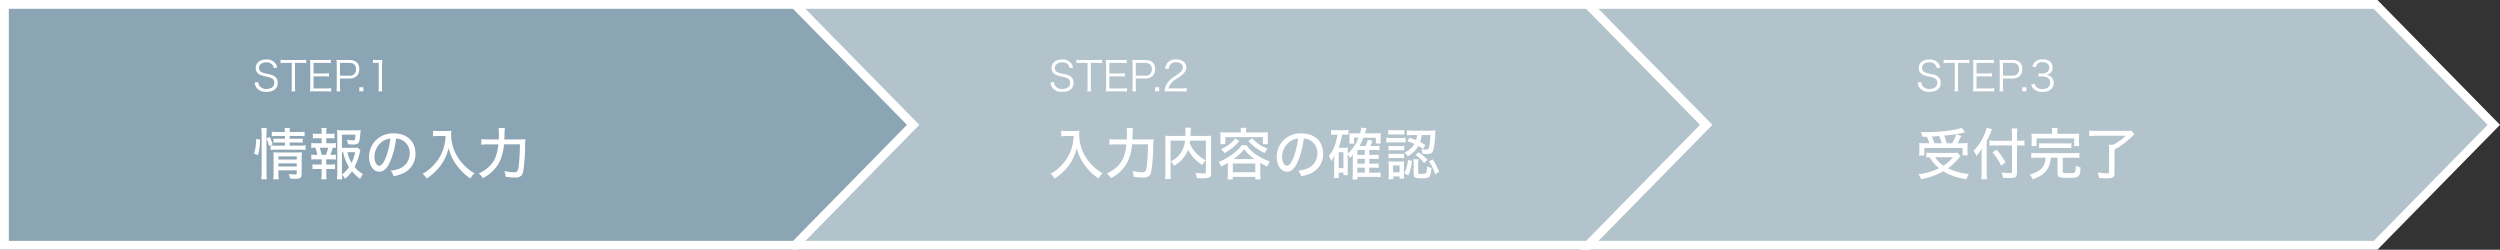
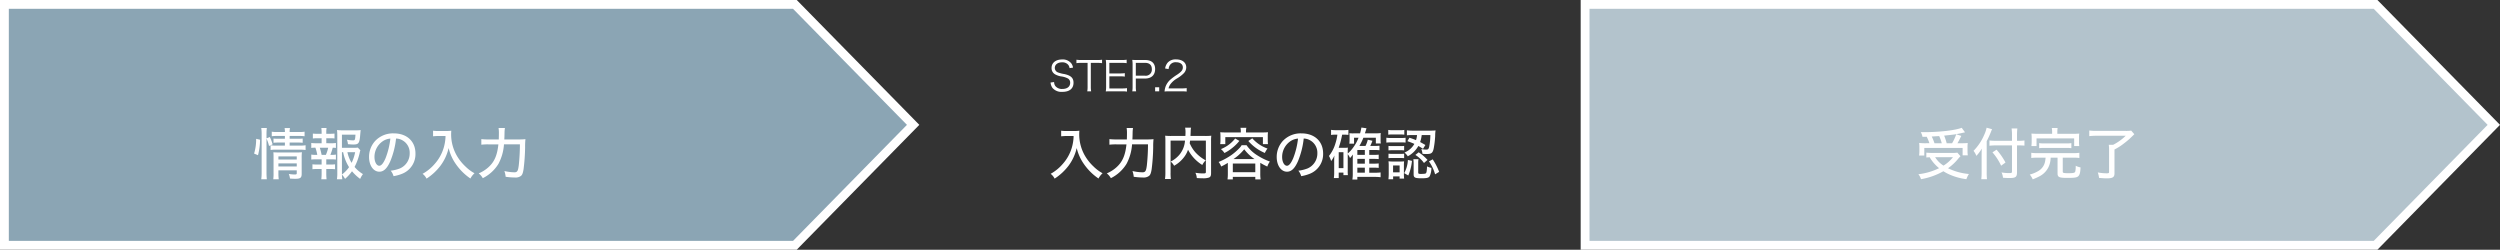
<svg xmlns="http://www.w3.org/2000/svg" width="849.5" height="84.85" viewBox="0 0 849.5 84.85">
  <rect x="0" y="0" width="849.5" height="84.85" fill="#333333" stroke="none" />
  <g id="グループ_724" data-name="グループ 724" transform="translate(-175.25 -782.497)">
    <g id="パス_884" data-name="パス 884" transform="translate(712.365 782.497)" fill="#b3c3cc">
      <path d="M 270.104 83.35 L 1.5 83.35 L 1.5 1.5 L 270.104 1.5 L 310.283 42.425 L 270.104 83.35 Z" stroke="none" />
      <path d="M 269.474 81.85 L 308.181 42.425 L 269.474 3 L 3 3 L 3 81.85 L 269.474 81.85 M 270.733 84.85 L -7.446289146173513e-06 84.85 L -7.446289146173513e-06 -1.057942654369981e-06 L 270.733 -1.057942654369981e-06 L 312.385 42.425 L 270.733 84.85 Z" stroke="none" fill="#fff" />
    </g>
    <g id="パス_885" data-name="パス 885" transform="translate(444.74 782.497)" fill="#b3c3cc">
-       <path d="M 270.104 83.35 L 1.5 83.35 L 1.5 1.5 L 270.104 1.5 L 310.283 42.425 L 270.104 83.35 Z" stroke="none" />
-       <path d="M 269.474 81.85 L 308.181 42.425 L 269.474 3 L 3 3 L 3 81.85 L 269.474 81.85 M 270.733 84.85 L -7.446289146173513e-06 84.85 L -7.446289146173513e-06 -1.057942654369981e-06 L 270.733 -1.057942654369981e-06 L 312.385 42.425 L 270.733 84.85 Z" stroke="none" fill="#fff" />
-     </g>
+       </g>
    <g id="パス_886" data-name="パス 886" transform="translate(175.25 782.497)" fill="#8ba5b4">
      <path d="M 270.104 83.35 L 1.5 83.35 L 1.5 1.5 L 270.104 1.5 L 310.283 42.425 L 270.104 83.35 Z" stroke="none" />
      <path d="M 269.474 81.85 L 308.181 42.425 L 269.474 3 L 3 3 L 3 81.85 L 269.474 81.85 M 270.733 84.85 L -7.446289146173513e-06 84.85 L -7.446289146173513e-06 -1.057942654369981e-06 L 270.733 -1.057942654369981e-06 L 312.385 42.425 L 270.733 84.85 Z" stroke="none" fill="#fff" />
    </g>
    <path id="パス_887" data-name="パス 887" d="M4.769-12.331a11.429,11.429,0,0,1,.855,2.508l1.216-.551a12.249,12.249,0,0,0-.95-2.489l-1.121.456v-1.558a15.4,15.4,0,0,1,.114-1.976h-1.9a12.6,12.6,0,0,1,.133,1.976V-.817A16.588,16.588,0,0,1,2.983,1.5h1.9a19.809,19.809,0,0,1-.114-2.28Zm6.251-.893v.95h-2.2a13.55,13.55,0,0,1-1.672-.076v1.444a13.949,13.949,0,0,1,1.672-.076h2.2v1.026H8.075a9.476,9.476,0,0,1-1.919-.114v1.615a10.175,10.175,0,0,1,1.919-.114H16.15a14.182,14.182,0,0,1,1.9.114V-10.07a9.952,9.952,0,0,1-1.9.114H12.635v-1.026H15.39a13.162,13.162,0,0,1,1.672.076V-12.35a12.144,12.144,0,0,1-1.634.076H12.635v-.95h3.173a12.607,12.607,0,0,1,1.9.1v-1.558a9.938,9.938,0,0,1-1.919.114H12.635a5.67,5.67,0,0,1,.114-1.349H10.906a5.67,5.67,0,0,1,.114,1.349H8.474a9.938,9.938,0,0,1-1.919-.114v1.558a11.2,11.2,0,0,1,1.843-.1ZM8.816-1.539h6.232v.931c0,.4-.114.475-.76.475a12.763,12.763,0,0,1-1.938-.19,6.176,6.176,0,0,1,.4,1.577c.817.057,1.387.076,1.786.076,1.729,0,2.185-.342,2.185-1.691V-5.7A16.954,16.954,0,0,1,16.8-7.7a12.311,12.311,0,0,1-1.729.076H8.721c-.7,0-1.159-.019-1.615-.057.038.513.057.836.057,1.634v5.4a14.673,14.673,0,0,1-.095,2.128H8.93A14.916,14.916,0,0,1,8.816-.646Zm0-1.33V-3.895h6.232v1.026Zm0-2.337V-6.289h6.232v1.083ZM1.881-6.688a21.778,21.778,0,0,0,.7-5.263l-1.33-.3a16.832,16.832,0,0,1-.7,5.016ZM35.8-9.272A11.516,11.516,0,0,1,34.1-9.2H30.4v-4.465H35c-.114,1.786-.171,1.938-.855,1.938a13,13,0,0,1-2.052-.228,5.2,5.2,0,0,1,.342,1.52c.855.076,1.387.114,1.786.114,1.938,0,2.185-.4,2.432-3.819.057-.551.057-.608.114-1.083a11.856,11.856,0,0,1-1.691.076h-4.56a12.026,12.026,0,0,1-1.786-.1,18.445,18.445,0,0,1,.095,1.862V-.608A12.185,12.185,0,0,1,28.69,1.5h1.843A11.811,11.811,0,0,1,30.4-.114a8.152,8.152,0,0,1,1.064,1.463A14.163,14.163,0,0,0,33.82-1.235a15.94,15.94,0,0,0,2.774,2.6,7.59,7.59,0,0,1,.95-1.634A10.989,10.989,0,0,1,34.694-2.7a19.57,19.57,0,0,0,1.748-4.826,4.033,4.033,0,0,1,.228-.836ZM30.4-.589V-7.7h.418a14.681,14.681,0,0,0,1.995,5.073A10.589,10.589,0,0,1,30.4-.133ZM34.884-7.7a14.094,14.094,0,0,1-1.2,3.61A11.559,11.559,0,0,1,32.262-7.7Zm-9.8-3.059v-1.691h1.273a11.356,11.356,0,0,1,1.52.076v-1.672a10.654,10.654,0,0,1-1.52.076H25.08V-14.4a9.451,9.451,0,0,1,.095-1.52H23.408A10.957,10.957,0,0,1,23.5-14.4v.437H22.021a10.528,10.528,0,0,1-1.5-.076v1.672a11.414,11.414,0,0,1,1.5-.076H23.5v1.691H21.584a9.173,9.173,0,0,1-1.6-.1v1.691a9.263,9.263,0,0,1,1.406-.076A14.311,14.311,0,0,1,22.021-6.8h-.437a8.531,8.531,0,0,1-1.6-.1v1.691a13.009,13.009,0,0,1,1.6-.076H23.5v1.767h-1.6a11,11,0,0,1-1.52-.076v1.672a11.725,11.725,0,0,1,1.52-.076h1.6V-.38A15.157,15.157,0,0,1,23.389,1.5h1.786C25.118.855,25.08.285,25.08-.38V-1.995h1.482a11.414,11.414,0,0,1,1.5.076V-3.591a10.7,10.7,0,0,1-1.5.076H25.08V-5.282h1.672a12.241,12.241,0,0,1,1.6.076V-6.9a8.164,8.164,0,0,1-1.6.1h-.285a16.41,16.41,0,0,0,.8-2.432,8.52,8.52,0,0,1,1.083.076v-1.691a9.041,9.041,0,0,1-1.6.1ZM23.5-6.8a19.066,19.066,0,0,0-.627-2.432h2.85A12.174,12.174,0,0,1,24.947-6.8ZM48.792-12.35a4.465,4.465,0,0,1,2.033.532,4.818,4.818,0,0,1,2.6,4.446A5.522,5.522,0,0,1,50.122-2.2a12.812,12.812,0,0,1-3.154.779A4.968,4.968,0,0,1,47.937.437,14.1,14.1,0,0,0,50.863-.38a7.172,7.172,0,0,0,4.522-6.9c0-4.1-2.907-6.821-7.334-6.821a8.315,8.315,0,0,0-6.384,2.6A8,8,0,0,0,39.615-6.08c0,2.888,1.482,5,3.5,5,1.482,0,2.641-1.1,3.743-3.61A28.006,28.006,0,0,0,48.792-12.35Zm-1.938.019A26.178,26.178,0,0,1,45.22-5.662C44.479-3.933,43.776-3.1,43.092-3.1c-.912,0-1.634-1.311-1.634-2.964a6.463,6.463,0,0,1,2.793-5.358A5.288,5.288,0,0,1,46.854-12.331ZM65.607-13.2a15.391,15.391,0,0,1-.627,3.99,14.391,14.391,0,0,1-3.135,5.567A14.984,14.984,0,0,1,57.8-.361a4.65,4.65,0,0,1,1.349,1.634,18.637,18.637,0,0,0,4.807-4.484,16,16,0,0,0,2.7-5.909A15.71,15.71,0,0,0,69.1-3.686a19.09,19.09,0,0,0,4.959,4.921A6.176,6.176,0,0,1,75.449-.551a13.752,13.752,0,0,1-3.116-2.337A15.937,15.937,0,0,1,69.369-6.65a14.543,14.543,0,0,1-1.862-7.163c0-.38.019-.76.057-1.2a10.058,10.058,0,0,1-1.748.095H63a9.256,9.256,0,0,1-1.634-.095v1.9c.684-.057,1.2-.1,1.653-.1Zm19.969,1.159c.038-.665.057-1.216.076-2.261a11.2,11.2,0,0,1,.133-1.634H83.619a10.644,10.644,0,0,1,.114,1.881c0,.684-.019,1.2-.038,2.014H80.161a18.828,18.828,0,0,1-2.394-.114v1.9a18.562,18.562,0,0,1,2.356-.114h3.439c-.4,3.724-1.349,5.928-3.363,7.752A11.471,11.471,0,0,1,76.874-.513a5.506,5.506,0,0,1,1.387,1.634,13.12,13.12,0,0,0,5.32-4.864,16.389,16.389,0,0,0,1.881-6.631h5.415a69.375,69.375,0,0,1-.38,7.068c-.247,2-.513,2.432-1.52,2.432A16.476,16.476,0,0,1,85.6-1.311,8.241,8.241,0,0,1,86.032.646a23.863,23.863,0,0,0,3.23.247A2.992,2.992,0,0,0,91.238.342c.437-.361.665-.95.874-2.223a66.238,66.238,0,0,0,.532-7.543,23.1,23.1,0,0,1,.114-2.717,18.7,18.7,0,0,1-2.356.095Z" transform="translate(261.039 841.922)" fill="#fff" />
    <path id="パス_894" data-name="パス 894" d="M3.439-10.754a16.1,16.1,0,0,1-2.185-.1A14.38,14.38,0,0,1,1.33-9.31v1.33a10.449,10.449,0,0,1-.1,1.406H3V-9.158H16.017V-6.65h1.767a9.3,9.3,0,0,1-.1-1.33V-9.31a11.914,11.914,0,0,1,.076-1.52,18.872,18.872,0,0,1-2.09.076H14.269c.209-.342.361-.627.57-1.026.551-1.1.551-1.1.741-1.463l-1.729-.57a16.088,16.088,0,0,1-1.406,3.059H10.6a18.707,18.707,0,0,0-.855-2.584q3.164-.342,3.534-.4c1.007-.171,1.995-.361,2.755-.551.437-.1.494-.114.8-.171L15.713-16c-2.166.855-7.543,1.482-12.768,1.482-.247,0-.646,0-1.159-.019a4.649,4.649,0,0,1,.589,1.6c.7,0,.988,0,1.444-.019a14.593,14.593,0,0,1,.912,2.2Zm3.021,0a19.038,19.038,0,0,0-.931-2.28c1.539-.1,2.394-.133,2.527-.152a14.64,14.64,0,0,1,.874,2.432Zm7.771,3.192a8.977,8.977,0,0,1-1.653.1H5.624a17.507,17.507,0,0,1-1.938-.1v1.653c.361-.038.665-.057,1.14-.076A13.607,13.607,0,0,0,8.018-2.28,21.187,21.187,0,0,1,.988-.228a5.362,5.362,0,0,1,.893,1.691,23.524,23.524,0,0,0,7.6-2.7A15,15,0,0,0,12.122.114a20.553,20.553,0,0,0,5.187,1.349A7.259,7.259,0,0,1,18.164-.3a20.308,20.308,0,0,1-7.106-1.957,16.884,16.884,0,0,0,3.515-3.306c.323-.361.456-.513.722-.779ZM12.73-6a12.5,12.5,0,0,1-3.211,2.85A9.012,9.012,0,0,1,6.688-6ZM34.5-10.013h.741a17.451,17.451,0,0,1,1.786.076V-11.7a11.256,11.256,0,0,1-1.824.114h-.7v-1.881a19.472,19.472,0,0,1,.114-2.3H32.661a15.6,15.6,0,0,1,.133,2.3v1.881H27.227a15.633,15.633,0,0,1-2.09-.114v1.8a17.643,17.643,0,0,1,2.147-.114h5.51V-1.1c0,.418-.171.494-1.026.494a14.585,14.585,0,0,1-2.527-.228,5.231,5.231,0,0,1,.494,1.8,22.5,22.5,0,0,0,2.261.1C34.048,1.064,34.5.7,34.5-.893Zm-10.3-1.444A33.134,33.134,0,0,0,25.65-14.63a9.647,9.647,0,0,1,.38-.893l-1.862-.513a10.462,10.462,0,0,1-.8,2.394A17.355,17.355,0,0,1,19.722-8.17a6.047,6.047,0,0,1,.969,1.71,13.451,13.451,0,0,0,1.843-2.47c-.038.779-.057,1.292-.057,2.2V-.817a19.35,19.35,0,0,1-.114,2.28H24.3a20.852,20.852,0,0,1-.1-2.28Zm1.957,3.8a18.911,18.911,0,0,1,2.945,4.541L30.59-4.2a23.063,23.063,0,0,0-3.04-4.37Zm20.273-6.308H41.42a19.318,19.318,0,0,1-2.014-.076c.038.437.076.817.076,1.387v1.425A10.1,10.1,0,0,1,39.387-9.8h1.748v-2.6H53.922v2.6h1.729a9.754,9.754,0,0,1-.076-1.406v-1.444a9.146,9.146,0,0,1,.076-1.387,19.958,19.958,0,0,1-2.033.076H48.2v-.551a9.321,9.321,0,0,1,.1-1.425H46.322a7.581,7.581,0,0,1,.114,1.425ZM44.213-5.852a9.607,9.607,0,0,1-.152,1.178,4.74,4.74,0,0,1-2.2,3.287A11.076,11.076,0,0,1,38.836-.114,6.885,6.885,0,0,1,39.843,1.52,23.162,23.162,0,0,0,42.085.513a6.946,6.946,0,0,0,2.964-2.85,7.473,7.473,0,0,0,.874-3.515h2.356V-.513c0,1.292.532,1.539,3.344,1.539,2.432,0,3.211-.114,3.7-.57s.7-1.254.76-3A6.037,6.037,0,0,1,54.435-3.1c0,.114.019.19.019.266a8.25,8.25,0,0,1-.133,1.577c-.114.57-.532.684-2.356.684-1.672,0-1.919-.076-1.919-.57V-5.852h3.667a13.639,13.639,0,0,1,1.976.114V-7.505a13,13,0,0,1-1.957.114H41.325a12.765,12.765,0,0,1-1.976-.114v1.767a13.459,13.459,0,0,1,1.976-.114ZM42.028-9.063a10.75,10.75,0,0,1,1.748-.1h7.429a11.01,11.01,0,0,1,1.767.1v-1.729a11.01,11.01,0,0,1-1.767.1H43.776a10.75,10.75,0,0,1-1.748-.1ZM71.44-13.3a17.2,17.2,0,0,1-4.275,3.078H65.683a13.436,13.436,0,0,1,.1,1.881V-.969c0,.342-.19.437-.8.437a17.261,17.261,0,0,1-3.04-.3,8.033,8.033,0,0,1,.437,1.862c1.425.114,1.976.152,2.584.152,2.052,0,2.66-.4,2.66-1.691V-8.626A19.832,19.832,0,0,0,69.749-9.88,33.936,33.936,0,0,0,72.694-12.2c.323-.3.418-.4,1.672-1.615L73.3-15.048a12.071,12.071,0,0,1-1.976.1h-9.8a18.026,18.026,0,0,1-2.47-.133v1.919a20.3,20.3,0,0,1,2.489-.133Z" transform="translate(826.129 841.922)" fill="#fff" />
    <path id="パス_888" data-name="パス 888" d="M8.607-13.2a15.39,15.39,0,0,1-.627,3.99A14.391,14.391,0,0,1,4.845-3.648,14.984,14.984,0,0,1,.8-.361,4.65,4.65,0,0,1,2.147,1.273,18.637,18.637,0,0,0,6.954-3.211a16,16,0,0,0,2.7-5.909A15.71,15.71,0,0,0,12.1-3.686a19.09,19.09,0,0,0,4.959,4.921A6.176,6.176,0,0,1,18.449-.551a13.752,13.752,0,0,1-3.116-2.337A15.937,15.937,0,0,1,12.369-6.65a14.543,14.543,0,0,1-1.862-7.163c0-.38.019-.76.057-1.2a10.058,10.058,0,0,1-1.748.095H6A9.256,9.256,0,0,1,4.37-15.01v1.9c.684-.057,1.2-.1,1.653-.1Zm19.969,1.159c.038-.665.057-1.216.076-2.261a11.2,11.2,0,0,1,.133-1.634H26.619a10.644,10.644,0,0,1,.114,1.881c0,.684-.019,1.2-.038,2.014H23.161a18.828,18.828,0,0,1-2.394-.114v1.9a18.562,18.562,0,0,1,2.356-.114h3.439c-.4,3.724-1.349,5.928-3.363,7.752A11.471,11.471,0,0,1,19.874-.513a5.506,5.506,0,0,1,1.387,1.634,13.12,13.12,0,0,0,5.32-4.864,16.389,16.389,0,0,0,1.881-6.631h5.415a69.376,69.376,0,0,1-.38,7.068c-.247,2-.513,2.432-1.52,2.432A16.476,16.476,0,0,1,28.6-1.311,8.24,8.24,0,0,1,29.032.646a23.863,23.863,0,0,0,3.23.247A2.992,2.992,0,0,0,34.238.342c.437-.361.665-.95.874-2.223a66.238,66.238,0,0,0,.532-7.543,23.1,23.1,0,0,1,.114-2.717,18.7,18.7,0,0,1-2.356.095Zm24.966.4V-1.064c0,.513-.114.57-1.007.57a15.791,15.791,0,0,1-2.546-.228,5.254,5.254,0,0,1,.475,1.8c.893.057,1.368.076,1.976.076A5.929,5.929,0,0,0,54.587.912c.551-.228.722-.608.722-1.558V-11.533a15.219,15.219,0,0,1,.076-1.786,15.775,15.775,0,0,1-2.071.095h-5c.019-.209.019-.456.038-.76.038-.912.038-.912.038-1.083a6.476,6.476,0,0,1,.114-.969H46.493a7.935,7.935,0,0,1,.133,1.653c0,.342-.019.646-.038,1.159H41.781a16.5,16.5,0,0,1-2.071-.095,15.428,15.428,0,0,1,.076,1.786V-.817a14.838,14.838,0,0,1-.133,2.223h1.995a14.912,14.912,0,0,1-.095-2.2V-11.647h4.9A8.389,8.389,0,0,1,44.593-6.9a9.356,9.356,0,0,1-3,2.375A5.305,5.305,0,0,1,42.75-3.1a10.709,10.709,0,0,0,3.743-3.439,8.28,8.28,0,0,0,.988-2.014,13.463,13.463,0,0,0,4.845,5.187A5.746,5.746,0,0,1,53.485-4.94a14.041,14.041,0,0,1-1.824-1.178,13.274,13.274,0,0,1-1.729-1.6,11.368,11.368,0,0,1-1.881-3.04c.057-.342.076-.494.133-.893Zm11.875-2.774H60.439c-.76,0-1.368-.019-2.014-.076a10.609,10.609,0,0,1,.076,1.368v1.311a7.6,7.6,0,0,1-.1,1.368h1.748v-2.375H72.922v2.375h1.729a9.871,9.871,0,0,1-.076-1.368v-1.311a10.049,10.049,0,0,1,.076-1.368c-.665.057-1.254.076-2.033.076H67.184v-.38A4.746,4.746,0,0,1,67.3-16h-2a4.926,4.926,0,0,1,.114,1.2ZM61.009-.285A13.818,13.818,0,0,1,60.9,1.539H62.7V.665h7.638v.874h1.805a12.924,12.924,0,0,1-.114-1.805V-4.1a21.92,21.92,0,0,0,2.394,1.273A5.642,5.642,0,0,1,75.3-4.522a21.458,21.458,0,0,1-4.237-2.09,12.409,12.409,0,0,1-3.7-3.477H65.7a5.457,5.457,0,0,1-.969,1.2,18.833,18.833,0,0,1-2.451,2.109,22.378,22.378,0,0,1-4.408,2.394,5.547,5.547,0,0,1,.874,1.539,21.674,21.674,0,0,0,2.261-1.235Zm1.919-5.092a18.037,18.037,0,0,0,1.558-1.178A18.369,18.369,0,0,0,66.576-8.7a14.294,14.294,0,0,0,3.5,3.325ZM62.7-3.857h7.638V-.912H62.7Zm.8-8.512a11.492,11.492,0,0,1-2.451,2.318,11.758,11.758,0,0,1-2.394,1.292,6.027,6.027,0,0,1,1.2,1.33,13.828,13.828,0,0,0,2.565-1.653,14.6,14.6,0,0,0,2.508-2.47Zm4.465.855a15.227,15.227,0,0,0,5.624,4.066,7.28,7.28,0,0,1,.893-1.5,12.351,12.351,0,0,1-5.168-3.477Zm18.829-.836a4.465,4.465,0,0,1,2.033.532,4.818,4.818,0,0,1,2.6,4.446A5.522,5.522,0,0,1,88.122-2.2a12.812,12.812,0,0,1-3.154.779A4.968,4.968,0,0,1,85.937.437,14.1,14.1,0,0,0,88.863-.38a7.172,7.172,0,0,0,4.522-6.9c0-4.1-2.907-6.821-7.334-6.821a8.315,8.315,0,0,0-6.384,2.6A8,8,0,0,0,77.615-6.08c0,2.888,1.482,5,3.5,5,1.482,0,2.641-1.1,3.743-3.61A28.006,28.006,0,0,0,86.792-12.35Zm-1.938.019A26.178,26.178,0,0,1,83.22-5.662C82.479-3.933,81.776-3.1,81.092-3.1c-.912,0-1.634-1.311-1.634-2.964a6.463,6.463,0,0,1,2.793-5.358A5.288,5.288,0,0,1,84.854-12.331Zm16.891,5.282a5.846,5.846,0,0,1,.779,1.33,7.664,7.664,0,0,0,.969-1.216c0,.114-.019.627-.038,1.539V-.475a11.9,11.9,0,0,1-.133,2.052h1.691V.684h6.08A14.692,14.692,0,0,1,112.917.8V-.836a11.247,11.247,0,0,1-1.805.095H109.06v-1.71h1.558a15.56,15.56,0,0,1,1.653.076v-1.52a12.6,12.6,0,0,1-1.672.076H109.06V-5.434h1.558a15.56,15.56,0,0,1,1.653.076v-1.52A12.241,12.241,0,0,1,110.6-6.8H109.06V-8.455h1.862a15.8,15.8,0,0,1,1.615.076V-9.918a12.463,12.463,0,0,1-1.653.076H109.4a15.584,15.584,0,0,0,.741-1.748l-1.577-.361a8.961,8.961,0,0,1-.779,2.109h-2.071a17.62,17.62,0,0,0,1.349-2.774H111.3v1.938h1.691a6.967,6.967,0,0,1-.076-1.159v-1.045a8.467,8.467,0,0,1,.057-1.33,14.839,14.839,0,0,1-1.786.1h-3.61c.171-.475.266-.8.551-1.729l-1.729-.247c-.133.684-.247,1.235-.456,1.976h-2.109a9.093,9.093,0,0,1-1.52-.057c.038.532.057.627.057.95V-11.8a10.285,10.285,0,0,1-.076,1.2h1.6v-2.014h1.52a13.622,13.622,0,0,1-1.767,3.249,11.294,11.294,0,0,1-1.9,2.109v-.551a10.867,10.867,0,0,1,.057-1.463,7.209,7.209,0,0,1-1.178.076H98.667a28.757,28.757,0,0,0,1.178-4.465h.893a8.981,8.981,0,0,1,1.235.076V-15.3a11.718,11.718,0,0,1-1.748.114H97.869a11.728,11.728,0,0,1-1.786-.114v1.729a10.111,10.111,0,0,1,1.615-.095h.532a16.207,16.207,0,0,1-.665,2.983,12.351,12.351,0,0,1-2.2,4.256A7.044,7.044,0,0,1,96.1-4.693a7.931,7.931,0,0,0,1.121-1.9c-.057.608-.076,1.292-.076,1.691V-.817a13.4,13.4,0,0,1-.114,1.9h1.653V-.779h1.6V.095h1.52a10.613,10.613,0,0,1-.057-1.52Zm3.268.247V-8.455h2.546V-6.8Zm0,1.368h2.546v1.615h-2.546Zm0,2.983h2.546v1.71h-2.546ZM98.686-7.7h1.6v5.4h-1.6Zm23.332-3.762c1.14.4,1.6.589,2.375.931a6.853,6.853,0,0,1-3.363,2.945,5.144,5.144,0,0,1,1.121,1.273,8.894,8.894,0,0,0,3.591-3.515,14.5,14.5,0,0,1,1.577.988l.817-1.311c-.912-.532-1.254-.722-1.786-1.007a10.489,10.489,0,0,0,.532-2.375h2.945a21.858,21.858,0,0,1-.418,4.047c-.19.741-.38.893-1.007.893a7.725,7.725,0,0,1-1.653-.19,6.092,6.092,0,0,1,.4,1.615,11.437,11.437,0,0,0,1.444.076c1.6,0,2.052-.361,2.375-1.938a31.917,31.917,0,0,0,.494-4.218,11.648,11.648,0,0,1,.133-1.862,15.164,15.164,0,0,1-1.8.076h-5.928a14.226,14.226,0,0,1-2.014-.114v1.71a12.966,12.966,0,0,1,1.976-.095h1.463a6.957,6.957,0,0,1-.342,1.729c-.779-.323-1.14-.456-2.223-.817Zm-6.5-2.2a10.627,10.627,0,0,1,1.463-.076h2.527a10.986,10.986,0,0,1,1.463.076v-1.615a7.822,7.822,0,0,1-1.463.095h-2.527a7.7,7.7,0,0,1-1.463-.095Zm-.646,2.7a11.539,11.539,0,0,1,1.52-.076H120a13.533,13.533,0,0,1,1.406.057v-1.634a9.836,9.836,0,0,1-1.52.076h-3.5a8,8,0,0,1-1.52-.095Zm.722,2.641a10.106,10.106,0,0,1,1.235-.057h2.888a10.509,10.509,0,0,1,1.2.057v-1.52a8.626,8.626,0,0,1-1.2.057h-2.888a9.687,9.687,0,0,1-1.235-.057Zm0,2.641a10.639,10.639,0,0,1,1.216-.057h2.869a10.323,10.323,0,0,1,1.235.057V-7.2a9.147,9.147,0,0,1-1.216.057h-2.869A10.106,10.106,0,0,1,115.6-7.2ZM117.173,1.5V.513h2.2v.741h1.539a10.486,10.486,0,0,1-.076-1.52V-3.173A12.259,12.259,0,0,1,120.9-4.6a10.409,10.409,0,0,1-1.33.057h-2.451a11,11,0,0,1-1.52-.076,12.5,12.5,0,0,1,.076,1.52V-.342c0,.608-.038,1.235-.095,1.843Zm-.019-4.693h2.223V-.874h-2.223Zm5.035-1.881a10.24,10.24,0,0,1-1.254,4.484l1.387.8a16.642,16.642,0,0,0,1.254-4.978ZM125.7-4.028a6.052,6.052,0,0,1,.095-1.311h-1.748a12.081,12.081,0,0,1,.095,1.463v3.7c0,1.1.456,1.33,2.641,1.33,1.881,0,2.489-.152,2.831-.741a6.345,6.345,0,0,0,.551-2.793,5.5,5.5,0,0,1-1.482-.513,11.165,11.165,0,0,1-.1,1.52c-.1.7-.209.893-.627.969a10.9,10.9,0,0,1-1.33.076c-.8,0-.931-.076-.931-.513Zm3.648-.551a14.271,14.271,0,0,1,2.09,4.389l1.368-.836a20.859,20.859,0,0,0-2.185-4.256Zm-4.617-2.2a10.354,10.354,0,0,1,2.926,2.736l1.2-1.045a15.63,15.63,0,0,0-3-2.584Z" transform="translate(531.462 841.922)" fill="#fff" />
-     <path id="パス_889" data-name="パス 889" d="M8.4-8.134a3.234,3.234,0,0,0-.616-1.484A3.69,3.69,0,0,0,4.69-10.906c-2.17,0-3.584,1.134-3.584,2.9A2.39,2.39,0,0,0,2.408-5.8a6.349,6.349,0,0,0,1.9.644,6.881,6.881,0,0,1,2.31.686,1.6,1.6,0,0,1,.812,1.5c0,1.3-1.008,2.086-2.674,2.086a2.835,2.835,0,0,1-2.338-.966,2.18,2.18,0,0,1-.434-1.386L.77-3.08a3.607,3.607,0,0,0,.658,1.848A4,4,0,0,0,4.8.1C7.21.1,8.568-1.022,8.568-3c0-1.624-.9-2.478-3.136-2.954a10.25,10.25,0,0,1-2-.5A1.648,1.648,0,0,1,2.212-8.036c0-1.134,1.008-1.9,2.45-1.9a2.6,2.6,0,0,1,2.072.812,2.286,2.286,0,0,1,.49,1.162Zm6.048-1.61h2.17a10.069,10.069,0,0,1,1.652.1v-1.176a9.847,9.847,0,0,1-1.652.1h-5.46a9.872,9.872,0,0,1-1.6-.1v1.176a10.063,10.063,0,0,1,1.61-.1h2.184v8.078a8.347,8.347,0,0,1-.112,1.582H14.56a8.634,8.634,0,0,1-.112-1.582ZM26.74-1.162a10.368,10.368,0,0,1-1.554.1H20.748V-5.18H24.43a9.5,9.5,0,0,1,1.568.1V-6.258a10.953,10.953,0,0,1-1.568.1H20.748V-9.744H25.06a9.838,9.838,0,0,1,1.568.1v-1.176a10.439,10.439,0,0,1-1.568.1H21.07c-.672,0-1.05-.014-1.54-.042a10.318,10.318,0,0,1,.112,1.6v7.462A9.637,9.637,0,0,1,19.53-.042c.476-.028.868-.042,1.54-.042h4.1a9.167,9.167,0,0,1,1.568.1ZM29.848-.084a8.537,8.537,0,0,1-.112-1.582V-4.424h3.122c2.184,0,3.444-1.19,3.444-3.248,0-1.946-1.218-3.052-3.374-3.052H30.072c-.644,0-1.036-.014-1.54-.042a10.318,10.318,0,0,1,.112,1.6v7.518a8.668,8.668,0,0,1-.112,1.568ZM29.736-5.39V-9.758h3.122c1.512,0,2.324.742,2.324,2.142A2.063,2.063,0,0,1,32.858-5.39ZM36.3-1.47V-.084h1.386V-1.47Zm4.634-8.218a8.463,8.463,0,0,1,1.218-.084h.756v8.106A8.831,8.831,0,0,1,42.8-.084h1.33a8.932,8.932,0,0,1-.112-1.582v-6.8a22.97,22.97,0,0,1,.126-2.324,7.971,7.971,0,0,1-1.162.07H42.1a6.78,6.78,0,0,1-1.162-.07Z" transform="translate(261.039 813.61)" fill="#fff" />
-     <path id="パス_895" data-name="パス 895" d="M8.4-8.134a3.234,3.234,0,0,0-.616-1.484A3.69,3.69,0,0,0,4.69-10.906c-2.17,0-3.584,1.134-3.584,2.9A2.39,2.39,0,0,0,2.408-5.8a6.349,6.349,0,0,0,1.9.644,6.881,6.881,0,0,1,2.31.686,1.6,1.6,0,0,1,.812,1.5c0,1.3-1.008,2.086-2.674,2.086a2.835,2.835,0,0,1-2.338-.966,2.18,2.18,0,0,1-.434-1.386L.77-3.08a3.607,3.607,0,0,0,.658,1.848A4,4,0,0,0,4.8.1C7.21.1,8.568-1.022,8.568-3c0-1.624-.9-2.478-3.136-2.954a10.25,10.25,0,0,1-2-.5A1.648,1.648,0,0,1,2.212-8.036c0-1.134,1.008-1.9,2.45-1.9a2.6,2.6,0,0,1,2.072.812,2.286,2.286,0,0,1,.49,1.162Zm6.048-1.61h2.17a10.069,10.069,0,0,1,1.652.1v-1.176a9.847,9.847,0,0,1-1.652.1h-5.46a9.872,9.872,0,0,1-1.6-.1v1.176a10.063,10.063,0,0,1,1.61-.1h2.184v8.078a8.347,8.347,0,0,1-.112,1.582H14.56a8.634,8.634,0,0,1-.112-1.582ZM26.74-1.162a10.368,10.368,0,0,1-1.554.1H20.748V-5.18H24.43a9.5,9.5,0,0,1,1.568.1V-6.258a10.953,10.953,0,0,1-1.568.1H20.748V-9.744H25.06a9.838,9.838,0,0,1,1.568.1v-1.176a10.439,10.439,0,0,1-1.568.1H21.07c-.672,0-1.05-.014-1.54-.042a10.318,10.318,0,0,1,.112,1.6v7.462A9.637,9.637,0,0,1,19.53-.042c.476-.028.868-.042,1.54-.042h4.1a9.167,9.167,0,0,1,1.568.1ZM29.848-.084a8.537,8.537,0,0,1-.112-1.582V-4.424h3.122c2.184,0,3.444-1.19,3.444-3.248,0-1.946-1.218-3.052-3.374-3.052H30.072c-.644,0-1.036-.014-1.54-.042a10.318,10.318,0,0,1,.112,1.6v7.518a8.668,8.668,0,0,1-.112,1.568ZM29.736-5.39V-9.758h3.122c1.512,0,2.324.742,2.324,2.142A2.063,2.063,0,0,1,32.858-5.39ZM36.3-1.47V-.084h1.386V-1.47Zm3.01-.91a3.637,3.637,0,0,0,.714,1.358A4,4,0,0,0,43.162.126c2.338,0,3.794-1.176,3.794-3.066a2.564,2.564,0,0,0-.938-2.114,3,3,0,0,0-1.722-.6,2.875,2.875,0,0,0,1.316-.5,2.459,2.459,0,0,0,.98-2.044c0-1.68-1.288-2.744-3.318-2.744a3.636,3.636,0,0,0-2.786,1.022,3.191,3.191,0,0,0-.756,1.4l1.162.252a2.649,2.649,0,0,1,.448-.994A2.2,2.2,0,0,1,43.2-10.01c1.414,0,2.254.7,2.254,1.9a1.928,1.928,0,0,1-.56,1.358,2.8,2.8,0,0,1-2.044.644,5.971,5.971,0,0,1-1.036-.084v1.106a9.817,9.817,0,0,1,1.12-.07c1.862,0,2.856.756,2.856,2.142,0,1.33-1.022,2.17-2.646,2.17a3.087,3.087,0,0,1-1.806-.5,2.114,2.114,0,0,1-.854-1.33Z" transform="translate(826.129 813.61)" fill="#fff" />
    <path id="パス_890" data-name="パス 890" d="M8.4-8.134a3.234,3.234,0,0,0-.616-1.484A3.69,3.69,0,0,0,4.69-10.906c-2.17,0-3.584,1.134-3.584,2.9A2.39,2.39,0,0,0,2.408-5.8a6.349,6.349,0,0,0,1.9.644,6.881,6.881,0,0,1,2.31.686,1.6,1.6,0,0,1,.812,1.5c0,1.3-1.008,2.086-2.674,2.086a2.835,2.835,0,0,1-2.338-.966,2.18,2.18,0,0,1-.434-1.386L.77-3.08a3.607,3.607,0,0,0,.658,1.848A4,4,0,0,0,4.8.1C7.21.1,8.568-1.022,8.568-3c0-1.624-.9-2.478-3.136-2.954a10.25,10.25,0,0,1-2-.5A1.648,1.648,0,0,1,2.212-8.036c0-1.134,1.008-1.9,2.45-1.9a2.6,2.6,0,0,1,2.072.812,2.286,2.286,0,0,1,.49,1.162Zm6.048-1.61h2.17a10.069,10.069,0,0,1,1.652.1v-1.176a9.847,9.847,0,0,1-1.652.1h-5.46a9.872,9.872,0,0,1-1.6-.1v1.176a10.063,10.063,0,0,1,1.61-.1h2.184v8.078a8.347,8.347,0,0,1-.112,1.582H14.56a8.634,8.634,0,0,1-.112-1.582ZM26.74-1.162a10.368,10.368,0,0,1-1.554.1H20.748V-5.18H24.43a9.5,9.5,0,0,1,1.568.1V-6.258a10.953,10.953,0,0,1-1.568.1H20.748V-9.744H25.06a9.838,9.838,0,0,1,1.568.1v-1.176a10.439,10.439,0,0,1-1.568.1H21.07c-.672,0-1.05-.014-1.54-.042a10.318,10.318,0,0,1,.112,1.6v7.462A9.637,9.637,0,0,1,19.53-.042c.476-.028.868-.042,1.54-.042h4.1a9.167,9.167,0,0,1,1.568.1ZM29.848-.084a8.537,8.537,0,0,1-.112-1.582V-4.424h3.122c2.184,0,3.444-1.19,3.444-3.248,0-1.946-1.218-3.052-3.374-3.052H30.072c-.644,0-1.036-.014-1.54-.042a10.318,10.318,0,0,1,.112,1.6v7.518a8.668,8.668,0,0,1-.112,1.568ZM29.736-5.39V-9.758h3.122c1.512,0,2.324.742,2.324,2.142A2.063,2.063,0,0,1,32.858-5.39ZM36.3-1.47V-.084h1.386V-1.47Zm9,1.386A15.744,15.744,0,0,1,47.026,0V-1.176a12.223,12.223,0,0,1-1.708.1H40.852a3.923,3.923,0,0,1,.8-1.624,7.623,7.623,0,0,1,2.016-1.722,11.036,11.036,0,0,0,2.38-1.806,2.922,2.922,0,0,0,.826-1.988c0-1.652-1.358-2.716-3.472-2.716a3.579,3.579,0,0,0-2.814,1.078A3.807,3.807,0,0,0,39.7-7.84l1.176.2a2.833,2.833,0,0,1,.49-1.414,2.315,2.315,0,0,1,2.03-.91c1.428,0,2.324.686,2.324,1.75,0,.854-.462,1.47-1.848,2.408a19.007,19.007,0,0,0-2.142,1.54,6.145,6.145,0,0,0-1.82,2.408,6.429,6.429,0,0,0-.406,1.848,10.027,10.027,0,0,1,1.54-.07Z" transform="translate(531.462 813.61)" fill="#fff" />
  </g>
</svg>